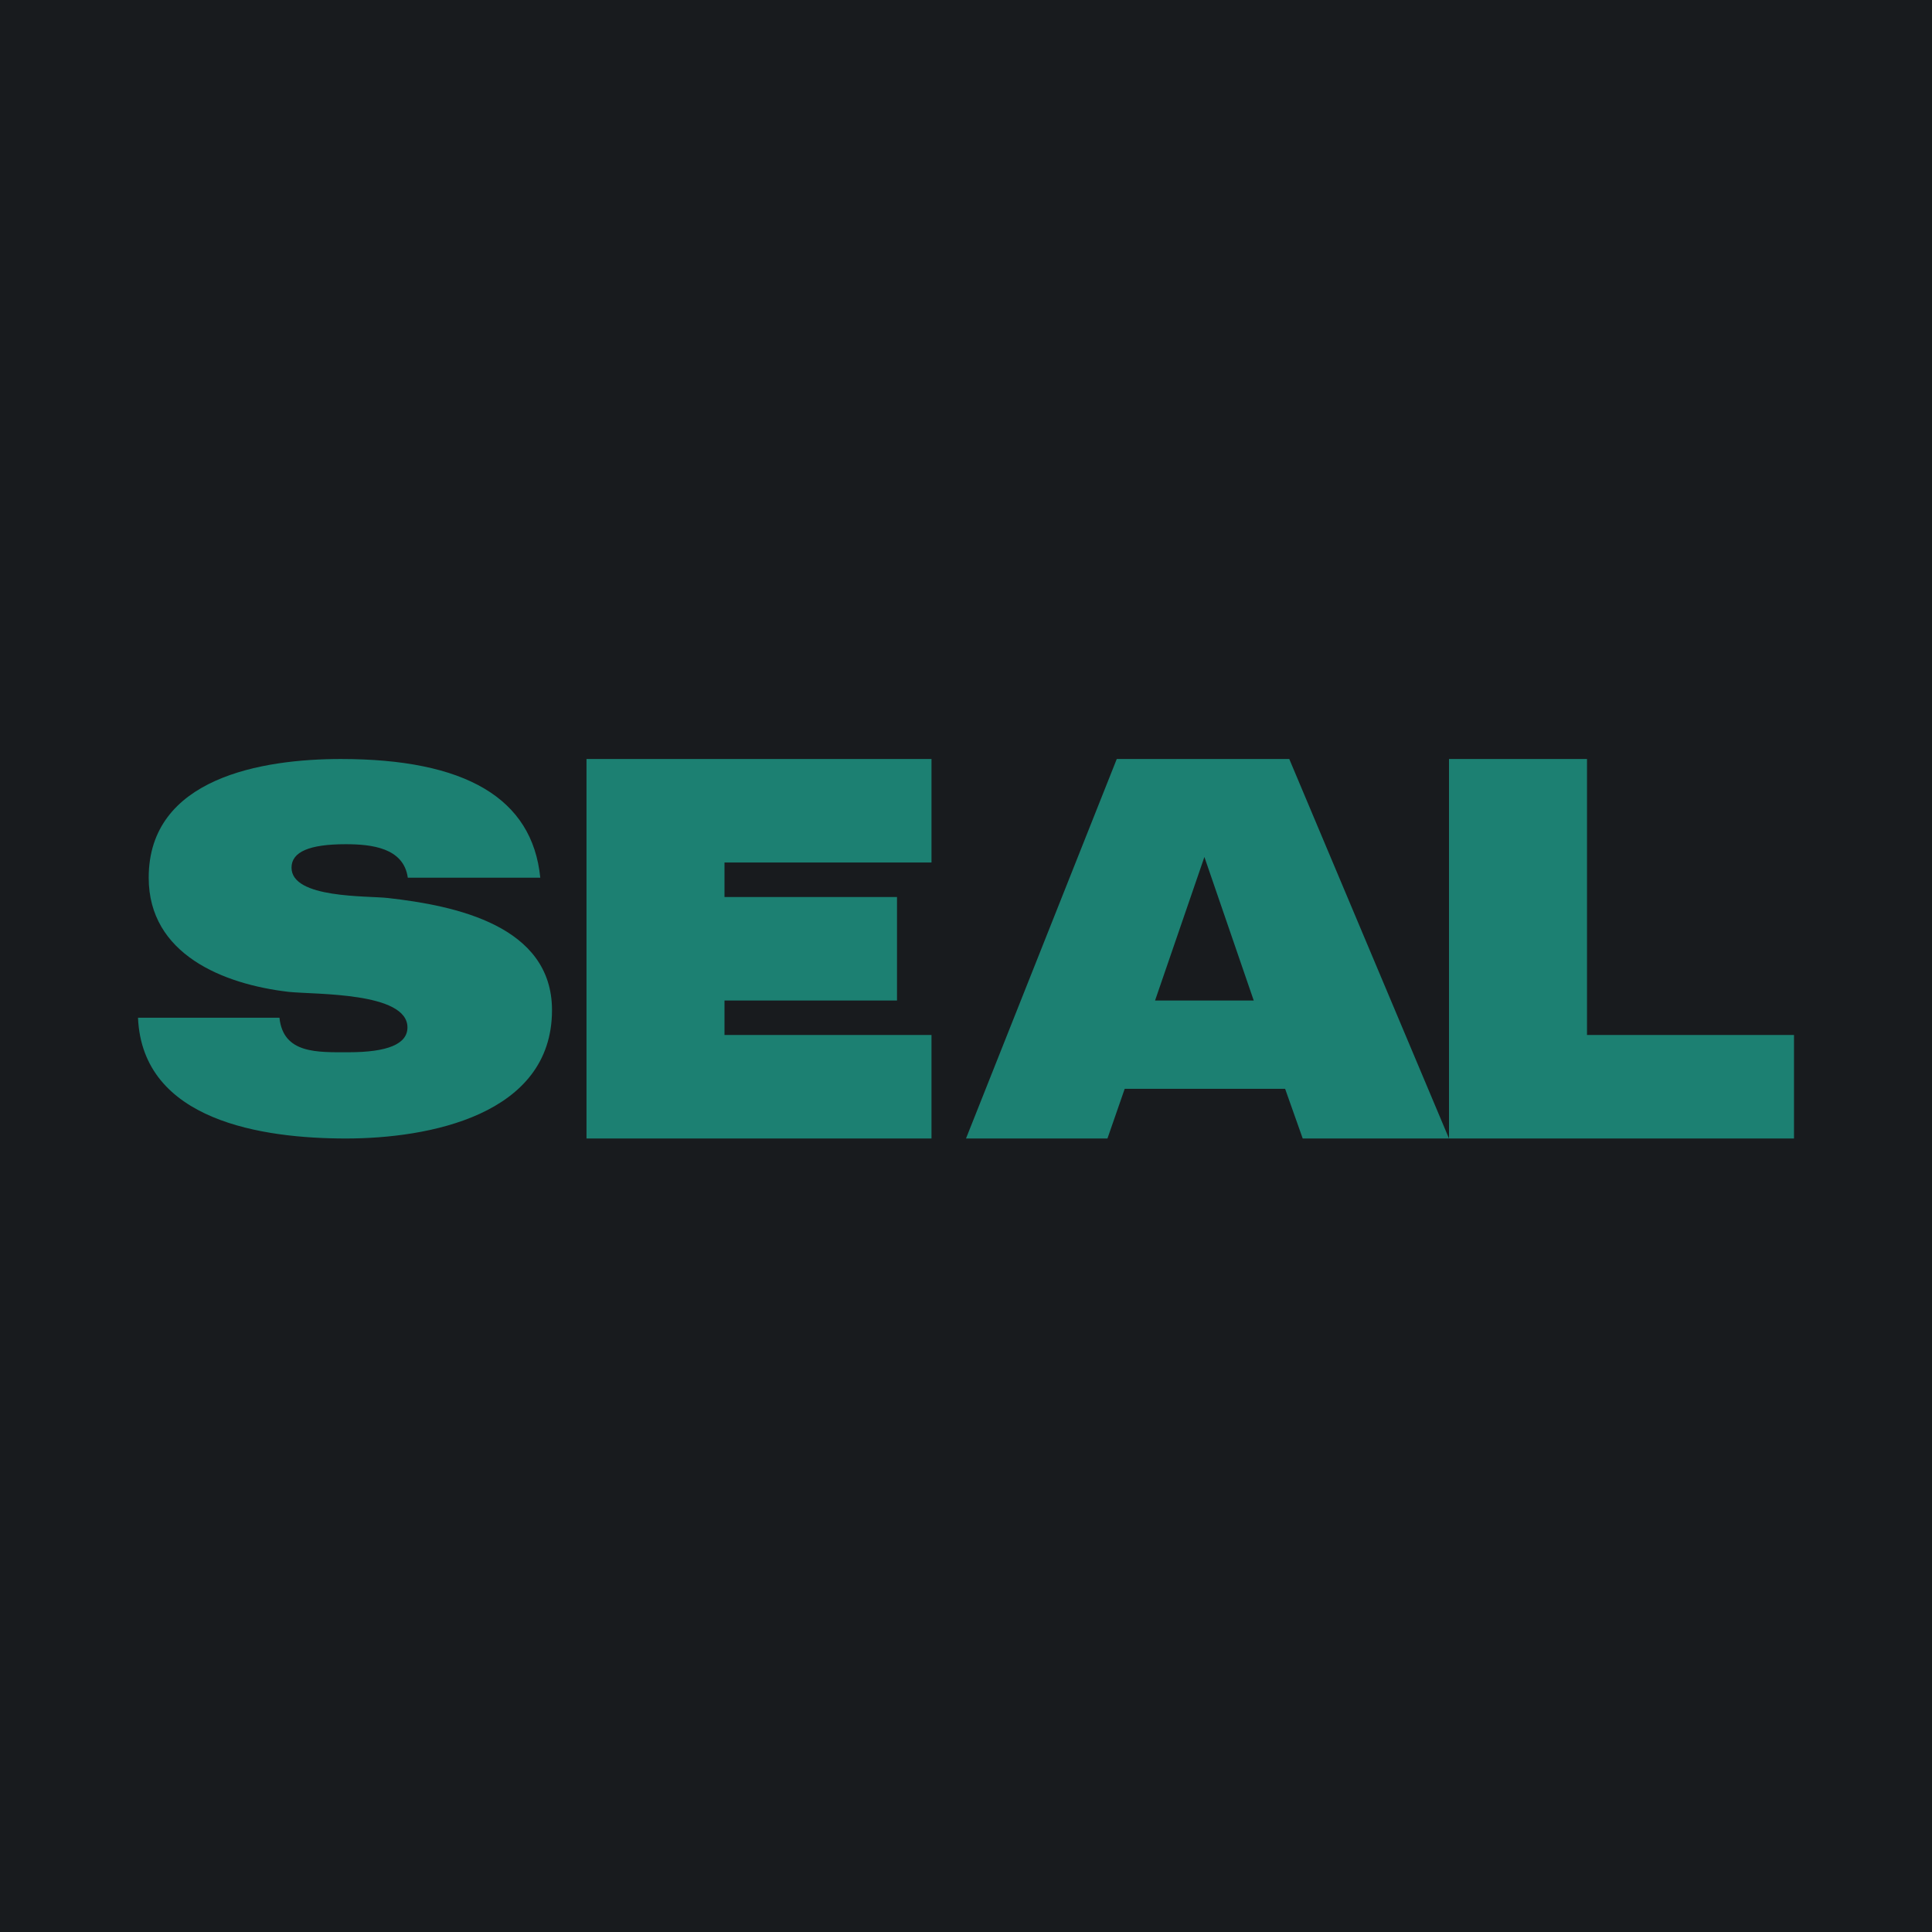
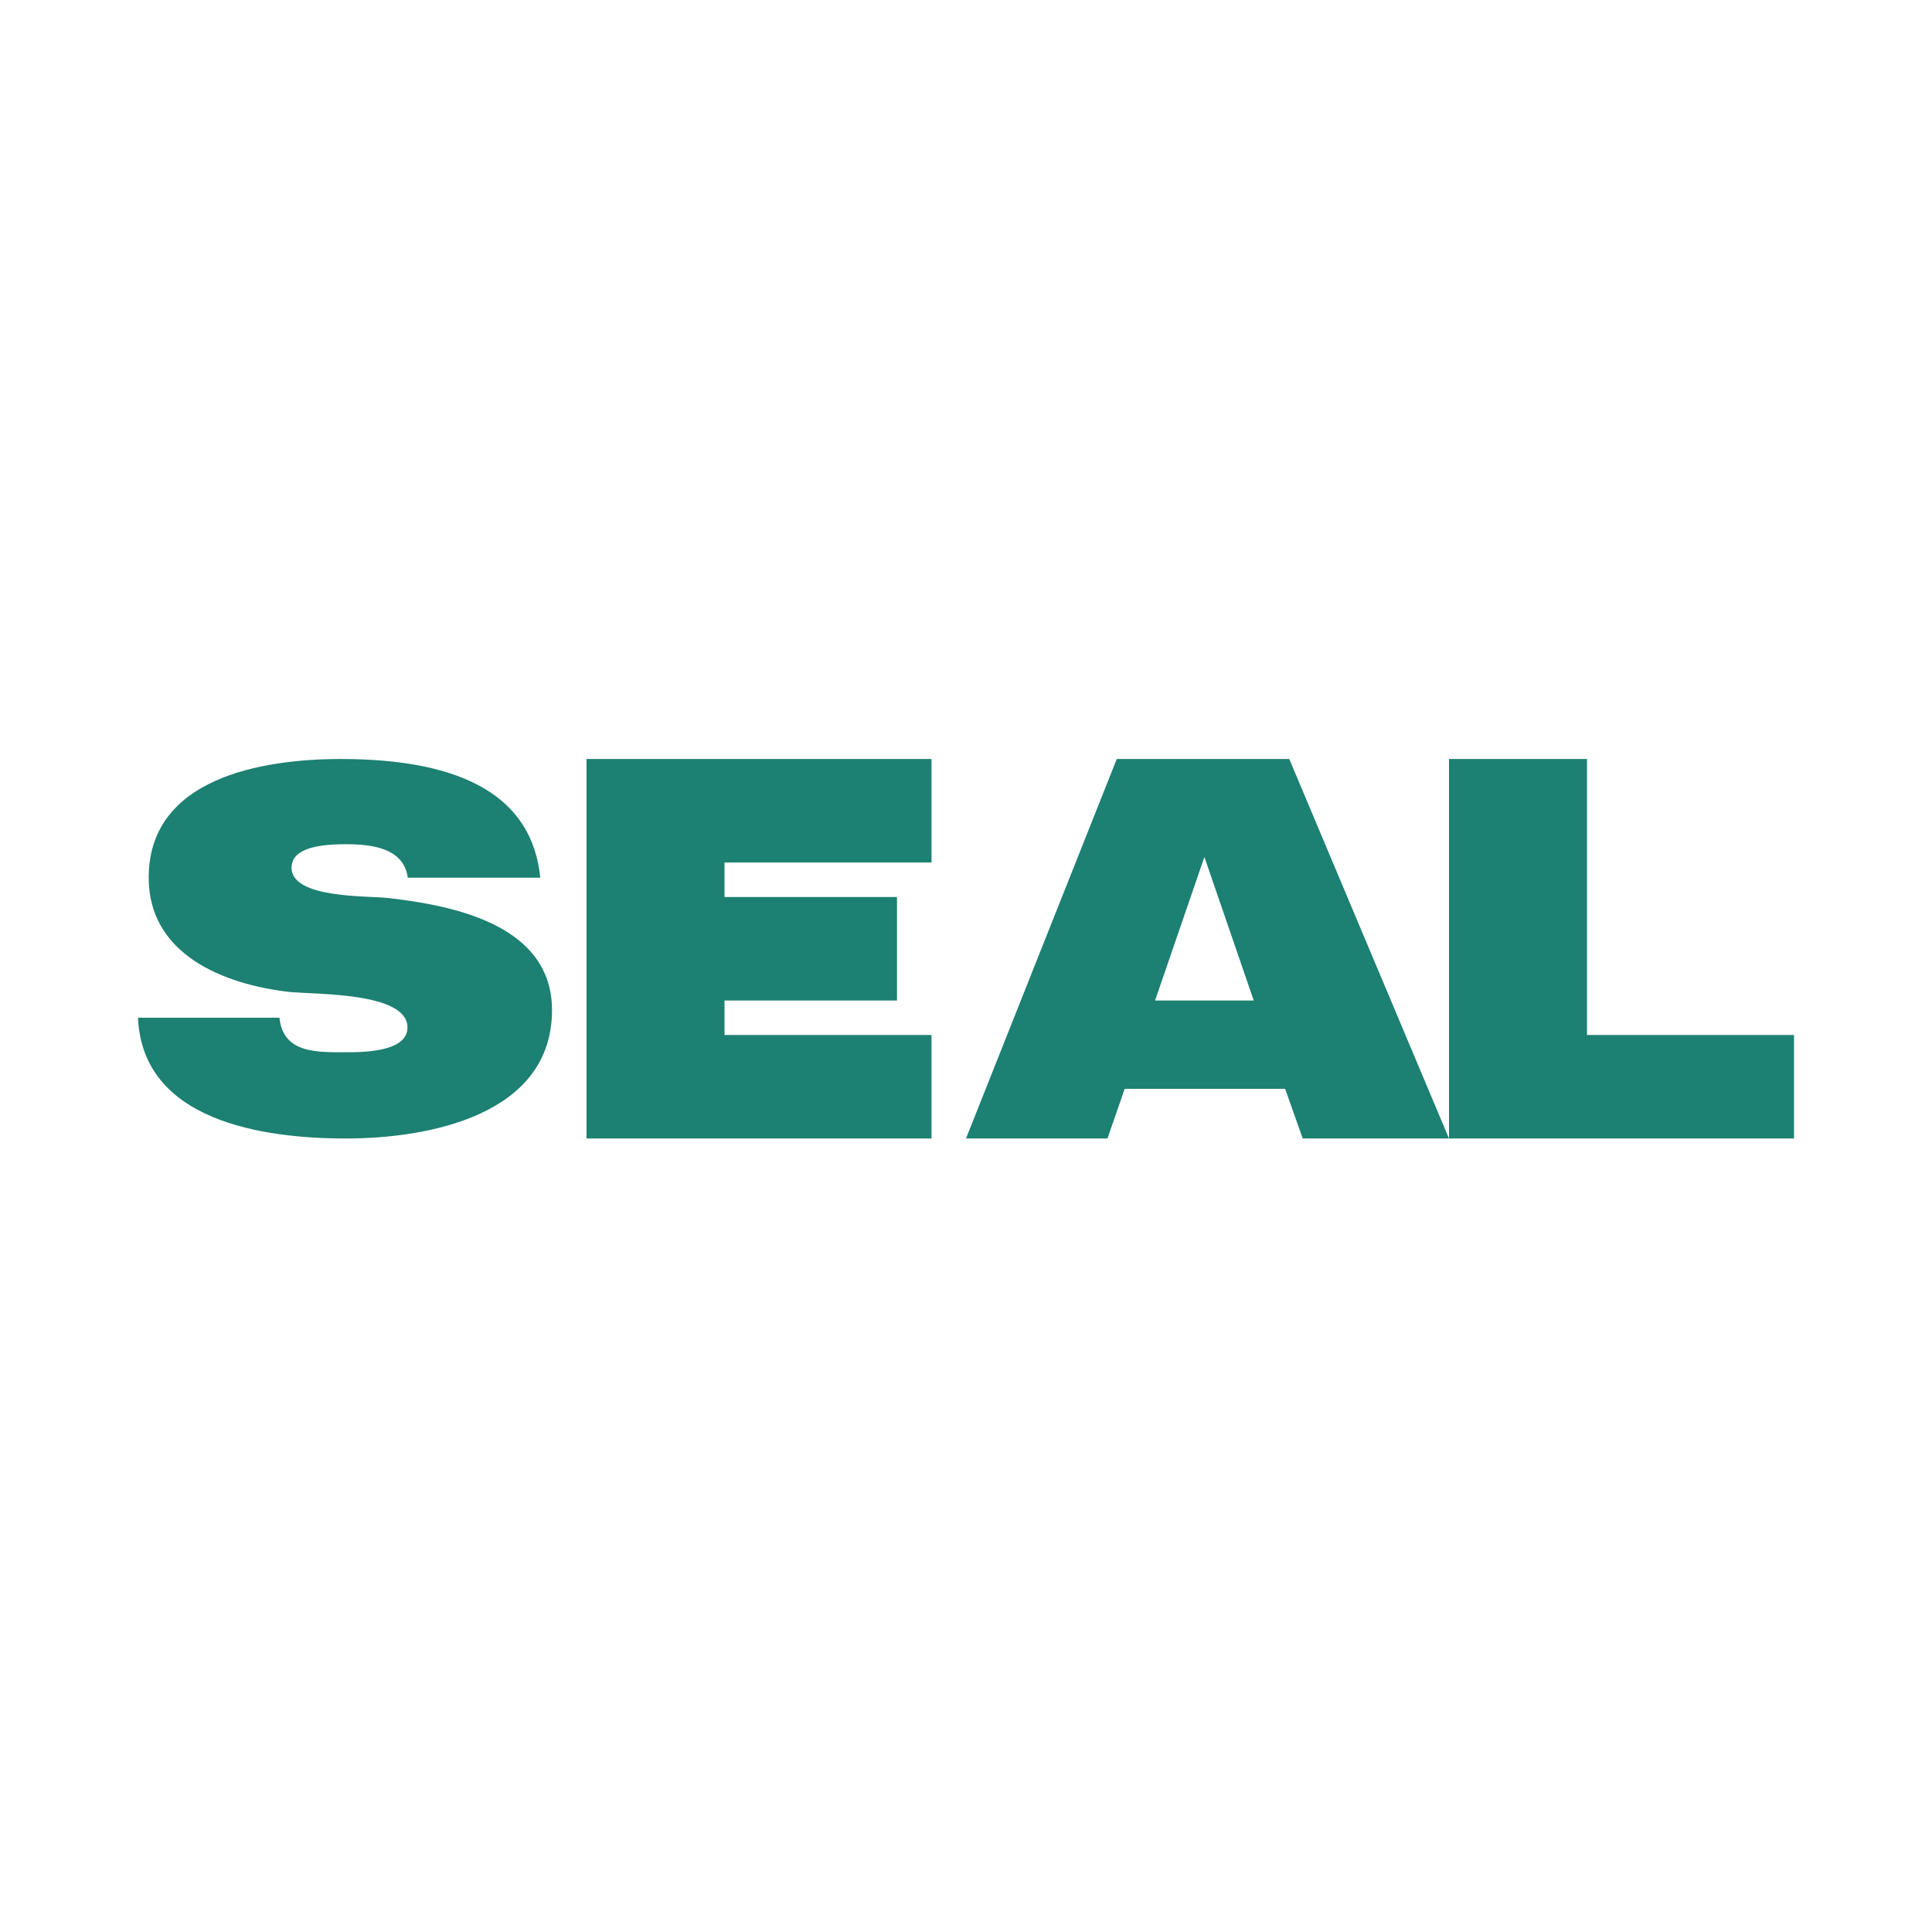
<svg xmlns="http://www.w3.org/2000/svg" width="56" height="56" viewBox="0 0 56 56">
-   <path fill="#181B1E" d="M0 0h56v56H0z" />
  <path d="M46 22v8h6v3H42V22h4ZM42 33h-4.24l-.51-1.44H32.6L32.1 33H28l4.37-11h5L42 33Zm-8.52-4h2.86l-1.43-4.16L33.48 29ZM27 22v3h-6v1h5v3h-5v1h6v3H17V22h10ZM10.03 33c-2.4 0-5.9-.5-6.03-3.5h4.1c.11 1.05 1.1 1 2 1 1.14 0 1.71-.24 1.71-.72 0-1.03-2.68-.95-3.44-1.03-1.9-.22-4.06-1.09-4.06-3.31 0-2.9 3.3-3.44 5.57-3.44 3.6 0 5.55 1.13 5.78 3.44h-3.84c-.12-.87-1.06-.97-1.8-.97-1.05 0-1.57.22-1.57.68 0 .9 2.2.81 2.8.88 1.95.22 4.75.8 4.75 3.25 0 3.05-3.59 3.72-5.97 3.72Z" fill="#1C8072" />
</svg>